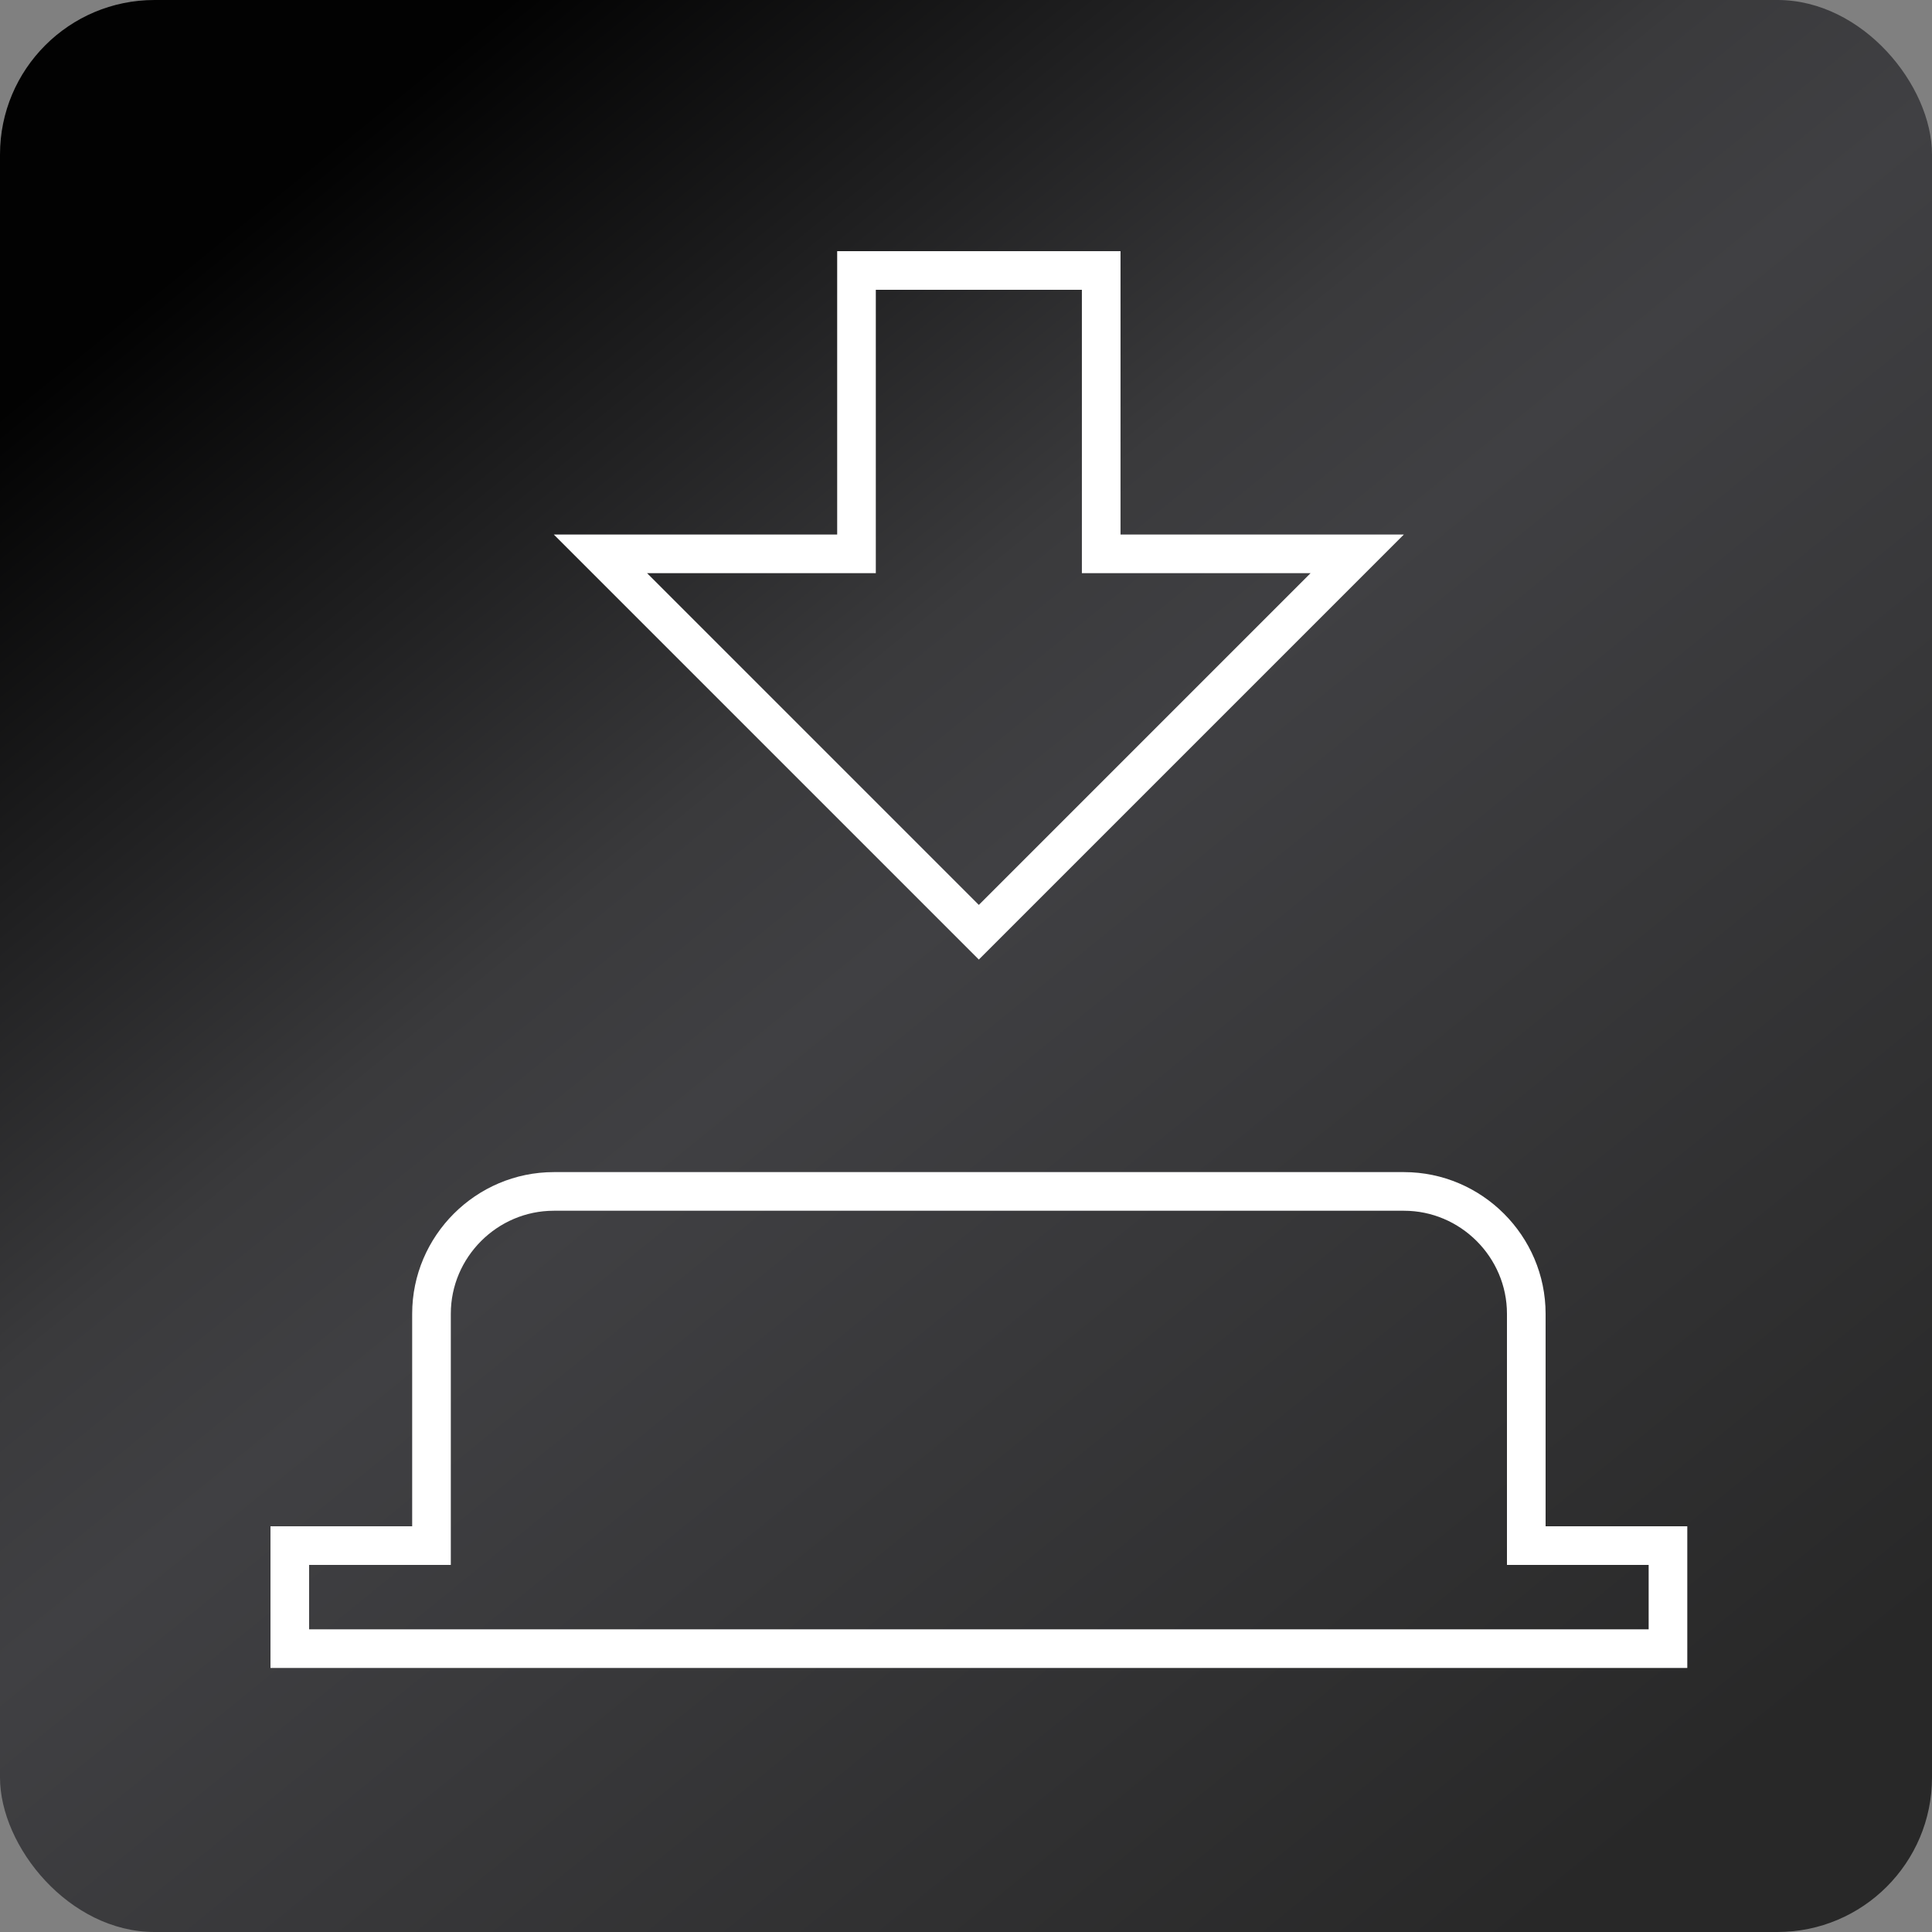
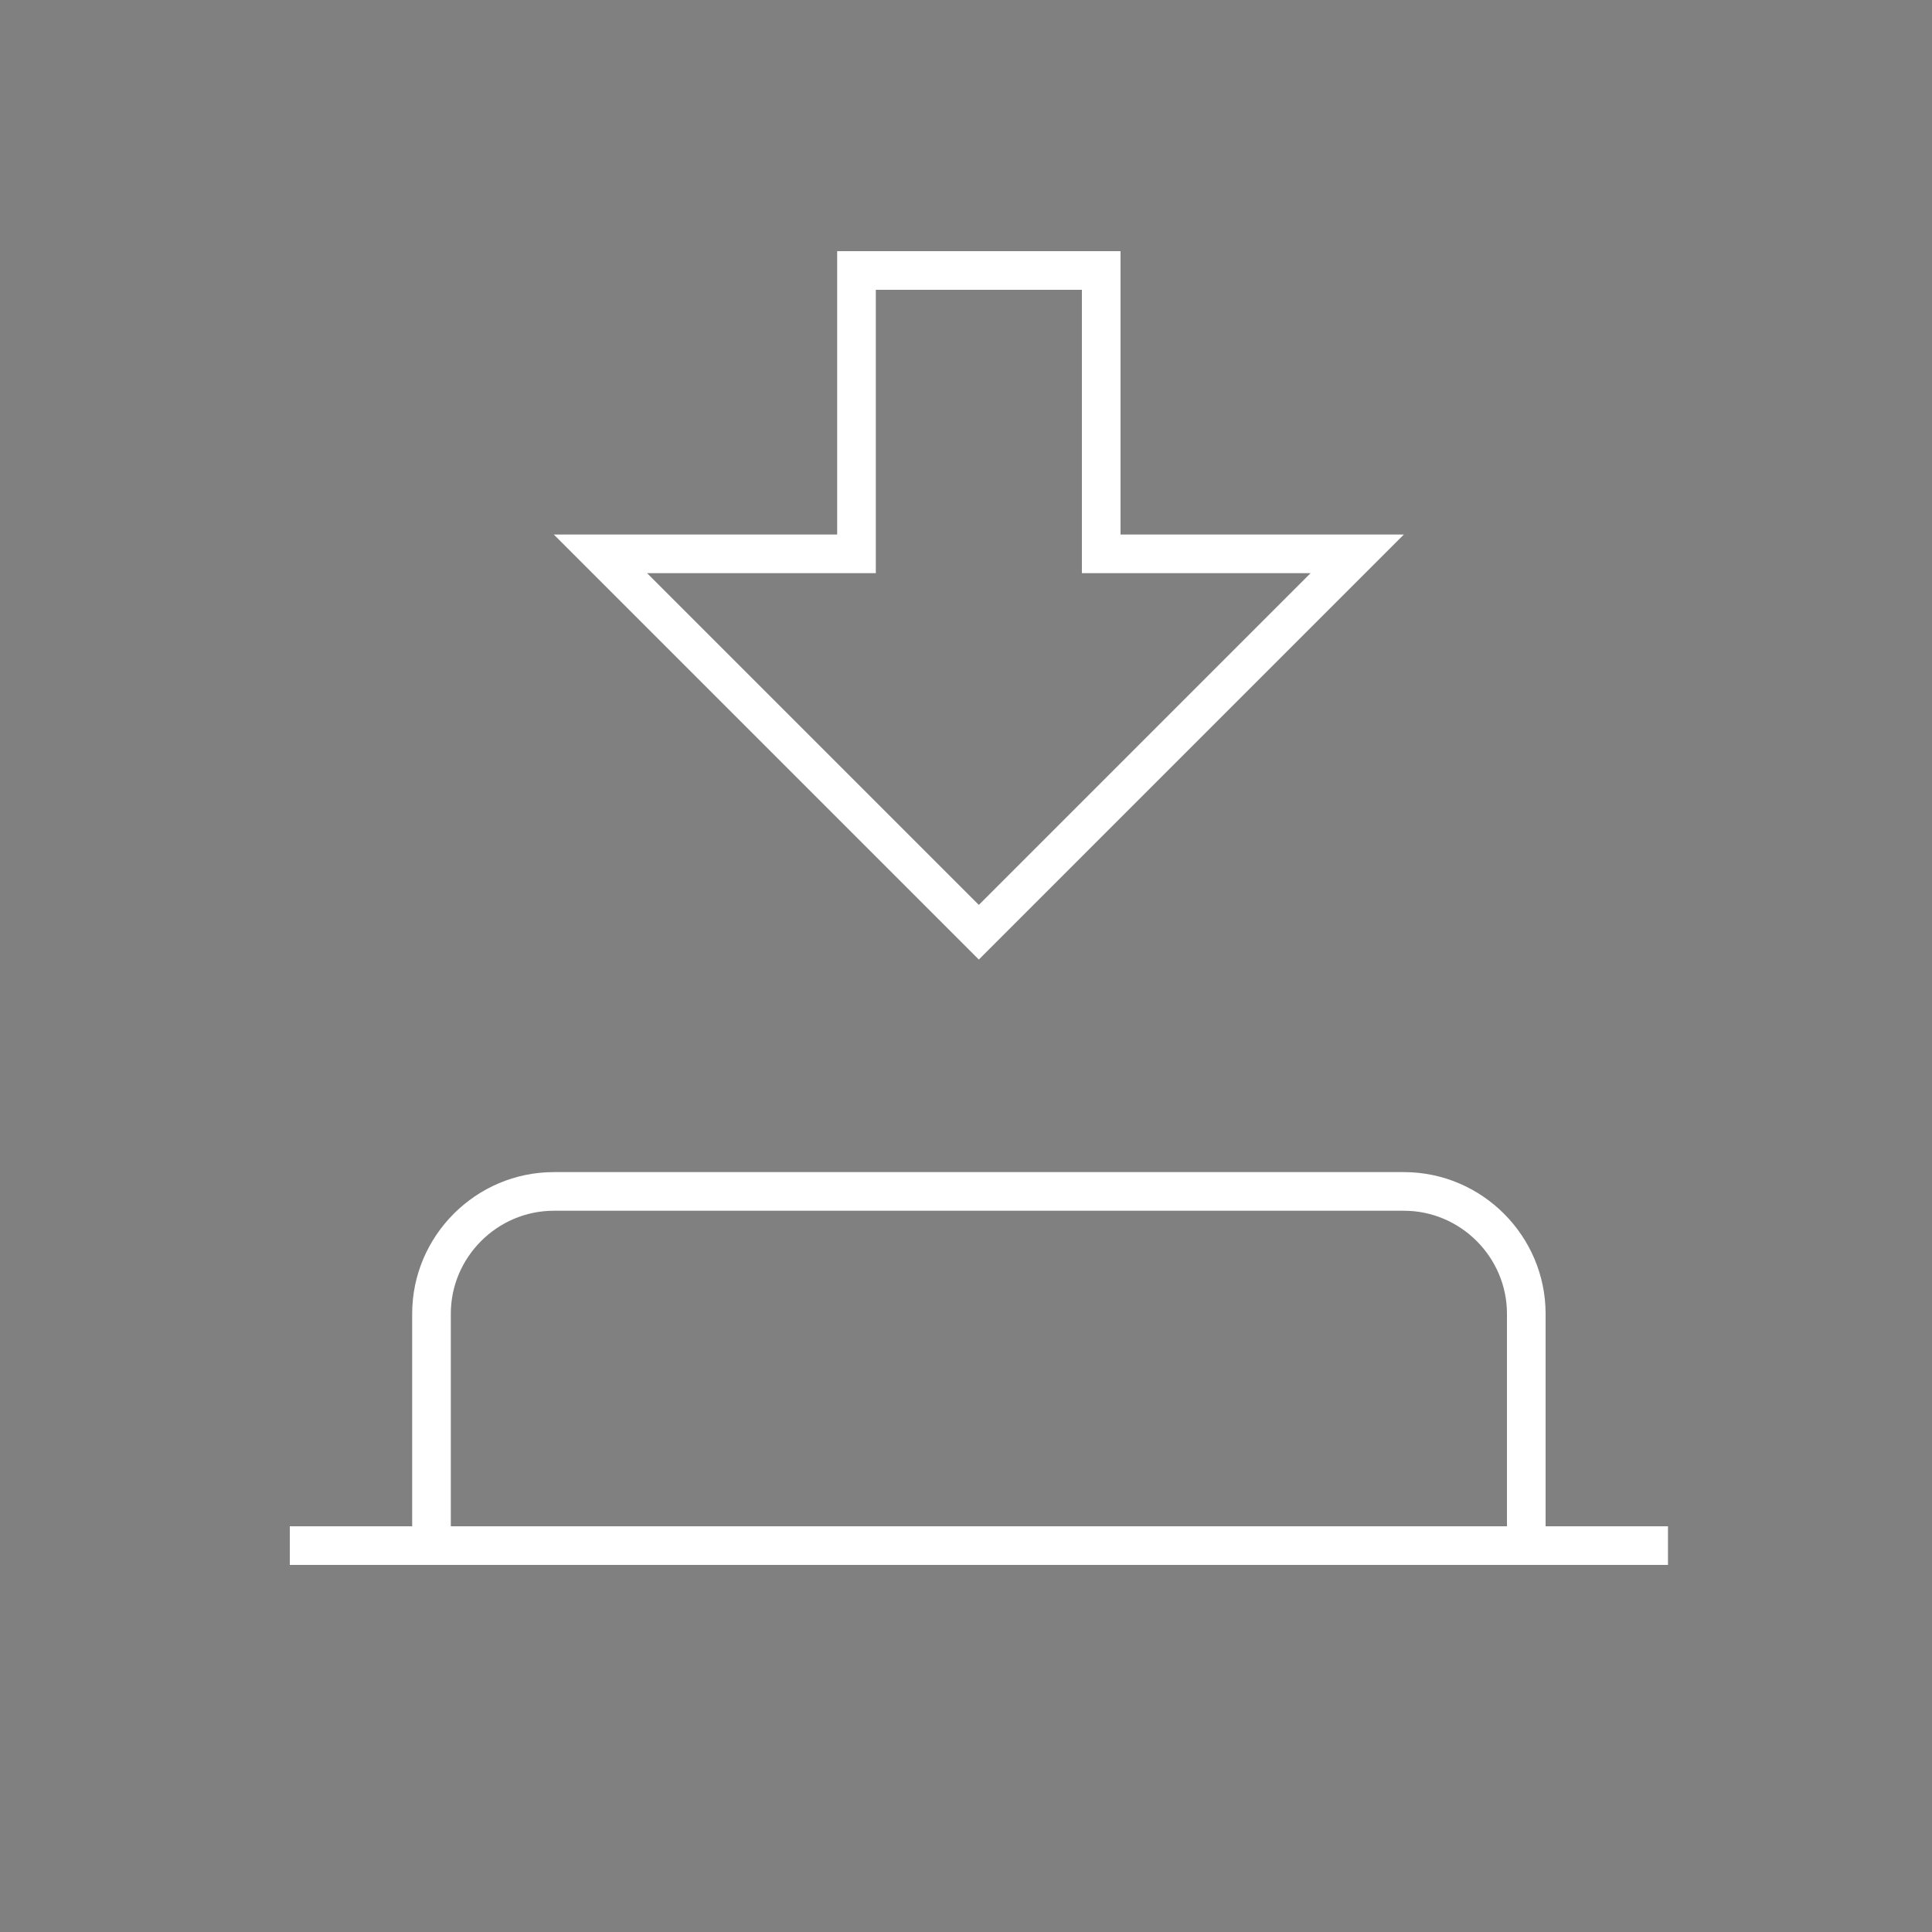
<svg xmlns="http://www.w3.org/2000/svg" width="50" height="50" viewBox="0 0 50 50" fill="none">
  <rect x="0" y="0" width="50" height="50" fill="#808080" stroke="none" />
-   <rect width="50" height="50" rx="4" fill="url(#paint0_linear_960_9341)" />
-   <path d="M39.5 39.5V40H40H43.167V42.667H7.5V40H10.667H11.167V39.5V34C11.167 32.26 12.593 30.834 14.333 30.834H36.334C38.074 30.834 39.5 32.26 39.5 34V39.5Z" stroke="white" />
+   <path d="M39.5 39.5V40H40H43.167H7.5V40H10.667H11.167V39.5V34C11.167 32.26 12.593 30.834 14.333 30.834H36.334C38.074 30.834 39.5 32.26 39.5 34V39.5Z" stroke="white" />
  <path d="M28.499 13.833V14.333H28.999H35.125L25.332 24.126L15.539 14.333H21.666H22.166V13.833V7H28.499V13.833Z" stroke="white" />
  <defs>
    <linearGradient id="paint0_linear_960_9341" x1="44.444" y1="50" x2="3.034" y2="-0.994" gradientUnits="userSpaceOnUse">
      <stop offset="0.046" stop-color="#282828" />
      <stop offset="0.505" stop-color="#404043" />
      <stop offset="0.596" stop-color="#3A3A3C" />
      <stop offset="0.891" stop-color="#020202" />
    </linearGradient>
  </defs>
</svg>